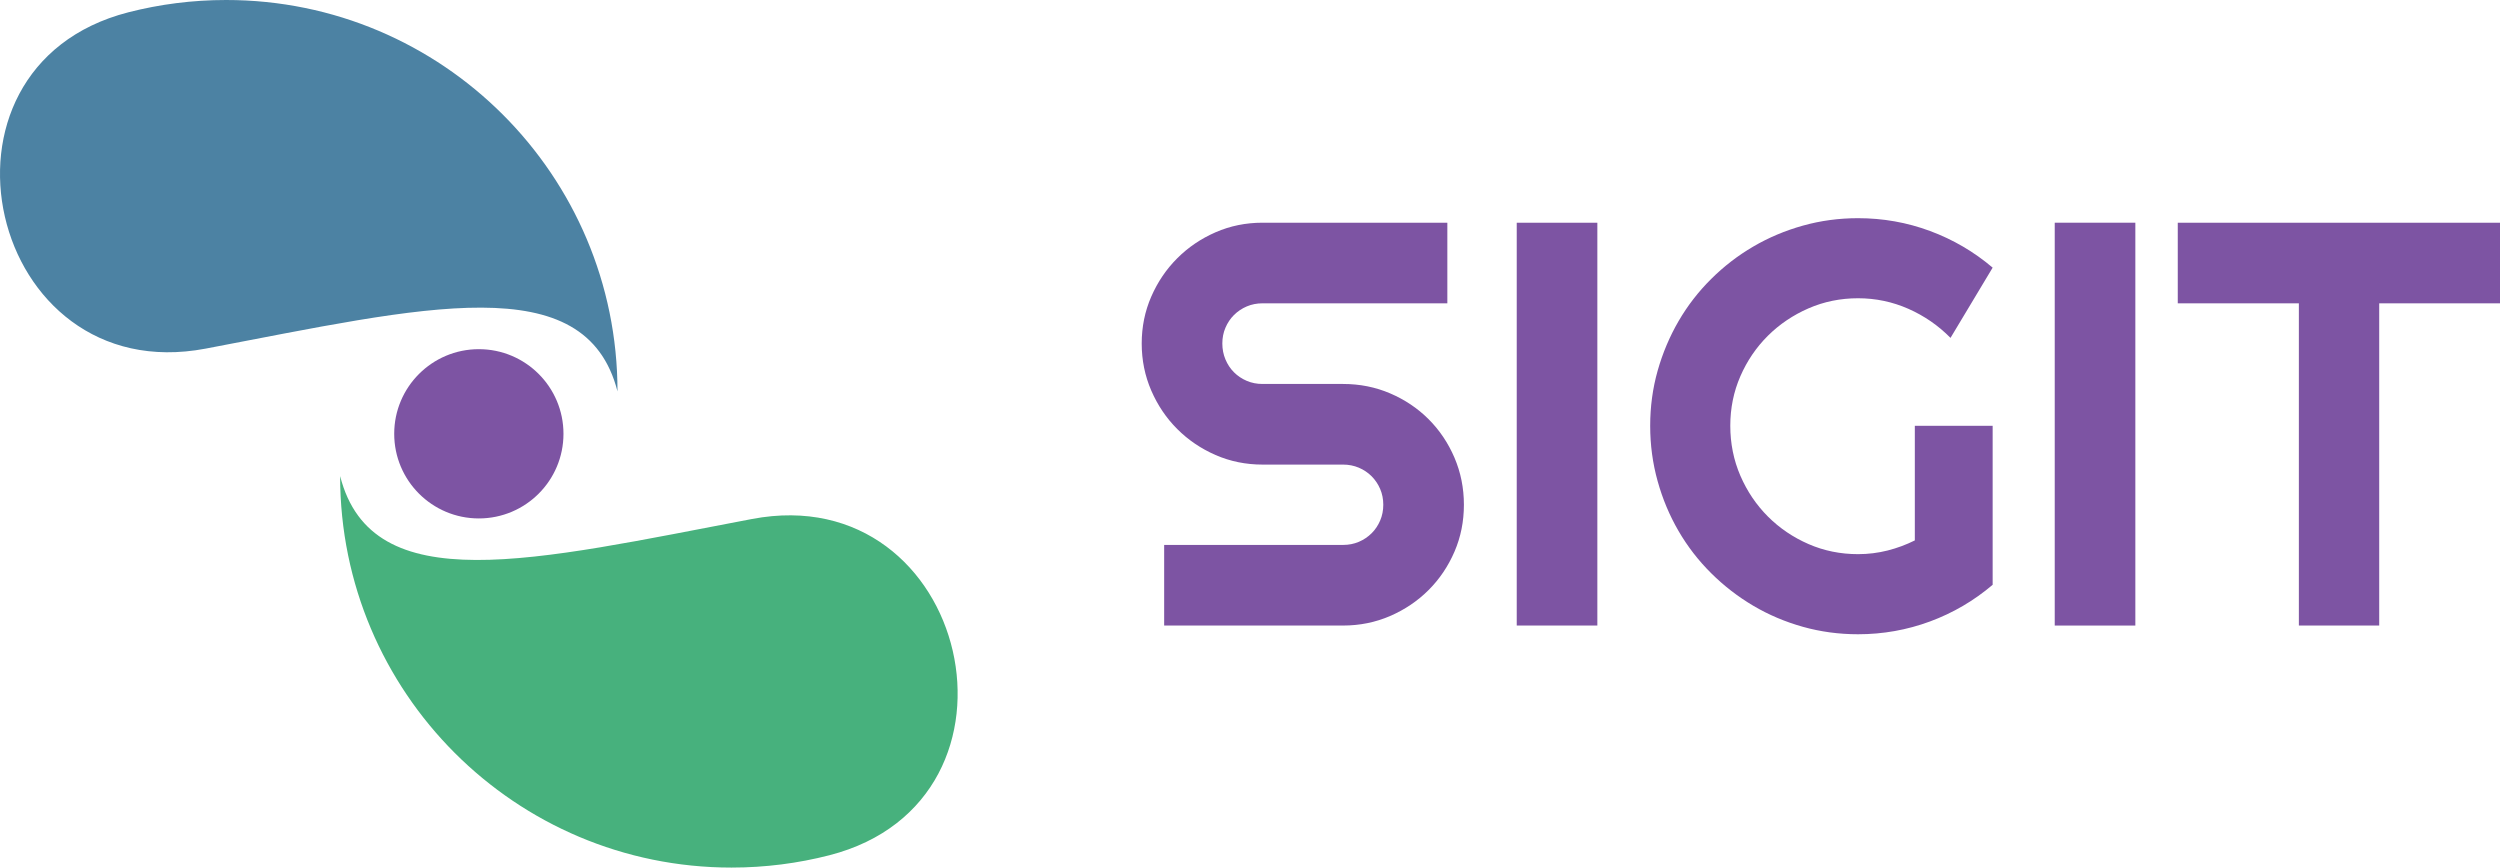
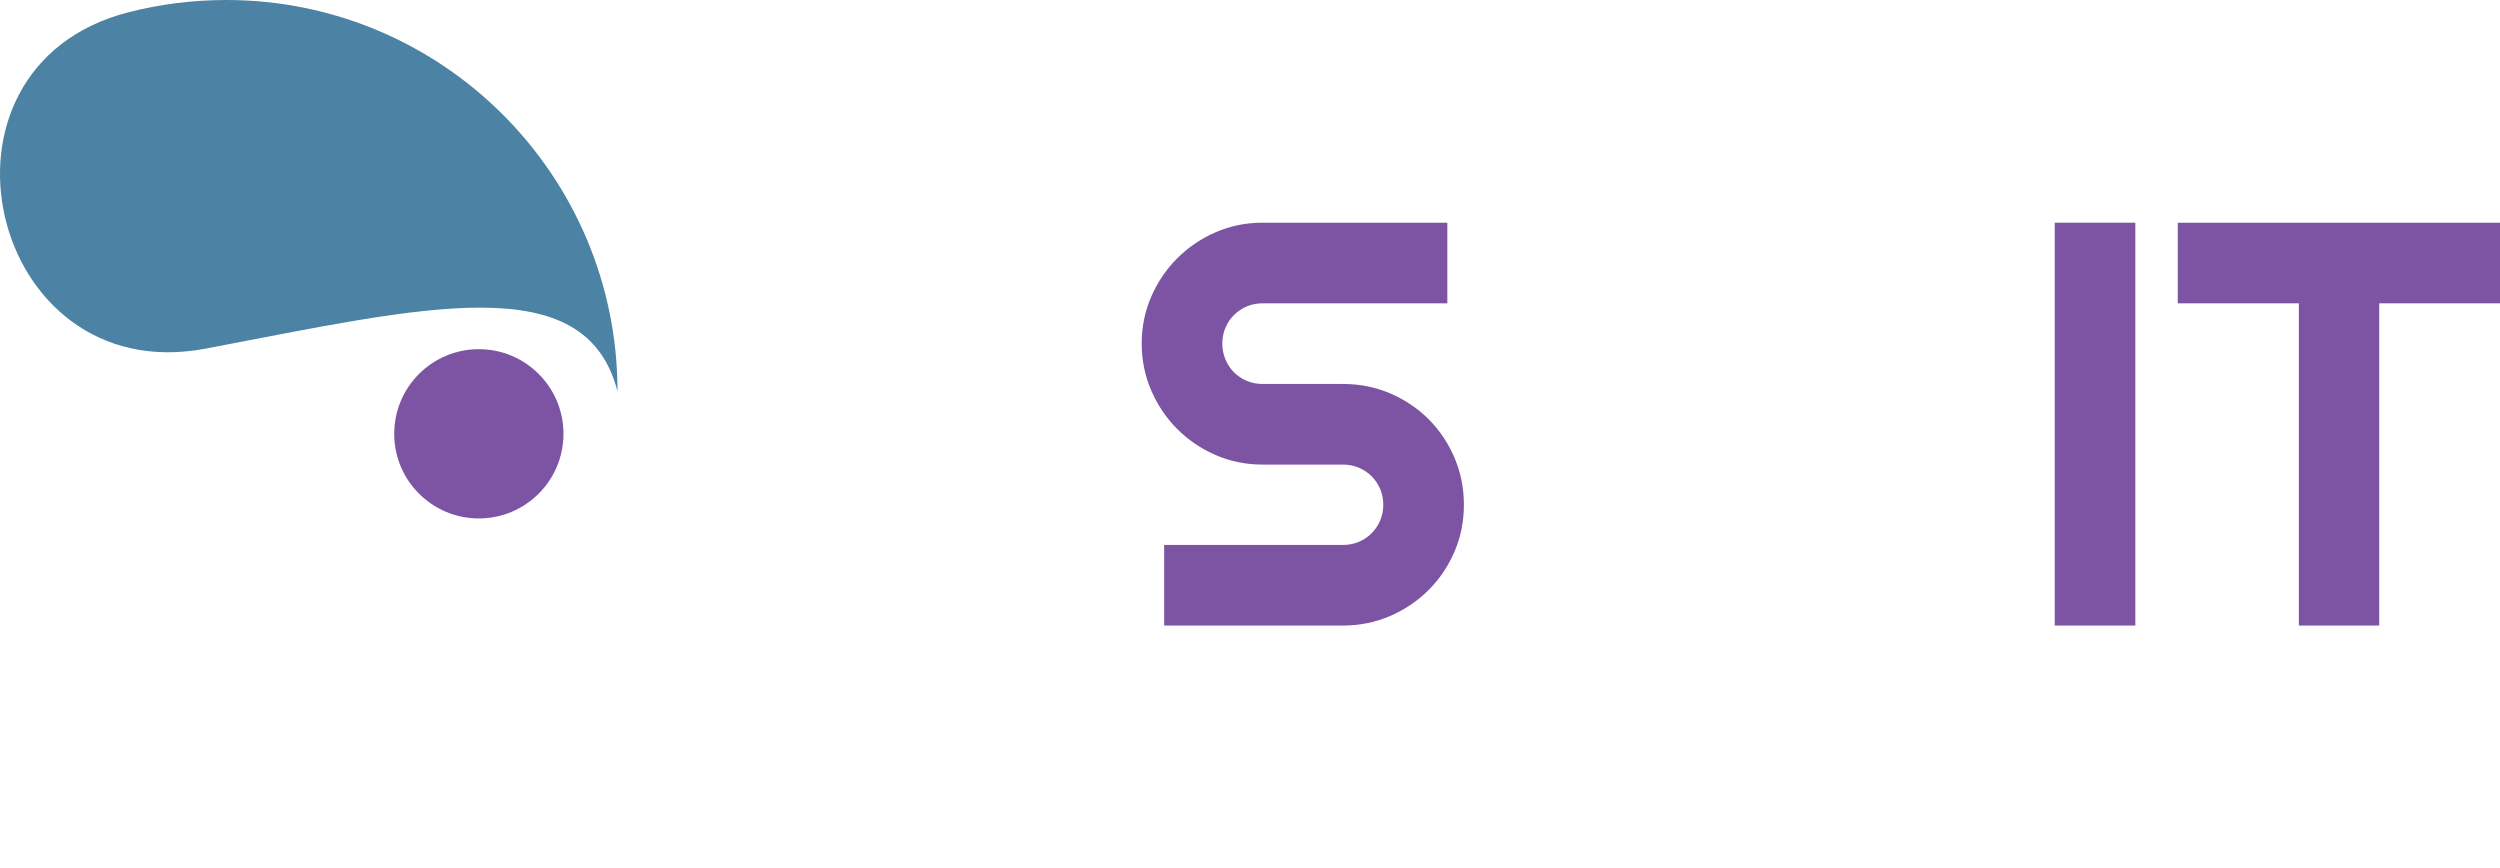
<svg xmlns="http://www.w3.org/2000/svg" id="Layer_2" data-name="Layer 2" viewBox="0 0 734.95 255.06">
  <defs>
    <style>
      .cls-1 {
        fill: #47b17d;
      }

      .cls-2 {
        fill: #4c82a3;
      }

      .cls-3 {
        fill: #7d54a3;
      }
    </style>
  </defs>
  <g id="Layer_1-2" data-name="Layer 1">
    <g>
      <g>
        <path class="cls-3" d="M335.64,100.98c0-4.9,.94-9.5,2.81-13.79,1.87-4.29,4.42-8.05,7.64-11.27,3.22-3.22,6.98-5.77,11.27-7.64,4.29-1.87,8.89-2.81,13.79-2.81h54.34v23.7h-54.34c-1.65,0-3.19,.3-4.62,.91-1.43,.61-2.68,1.45-3.76,2.52s-1.91,2.33-2.52,3.76c-.61,1.43-.91,2.97-.91,4.62s.3,3.21,.91,4.67c.61,1.46,1.45,2.73,2.52,3.8,1.07,1.07,2.33,1.91,3.76,2.52,1.43,.61,2.97,.91,4.62,.91h23.7c4.9,0,9.51,.92,13.83,2.77,4.32,1.85,8.09,4.38,11.31,7.6s5.75,6.99,7.6,11.31c1.84,4.32,2.77,8.93,2.77,13.83s-.92,9.5-2.77,13.79c-1.85,4.29-4.38,8.05-7.6,11.27s-6.99,5.77-11.31,7.64c-4.32,1.87-8.93,2.81-13.83,2.81h-52.61v-23.7h52.61c1.65,0,3.19-.3,4.62-.91,1.43-.61,2.68-1.45,3.76-2.52s1.91-2.33,2.52-3.76c.61-1.43,.91-2.97,.91-4.62s-.3-3.19-.91-4.62c-.61-1.43-1.45-2.68-2.52-3.76-1.07-1.07-2.33-1.91-3.76-2.52-1.43-.6-2.97-.91-4.62-.91h-23.7c-4.9,0-9.5-.94-13.79-2.81-4.29-1.87-8.05-4.42-11.27-7.64-3.22-3.22-5.77-6.99-7.64-11.31-1.87-4.32-2.81-8.93-2.81-13.83Z" />
-         <path class="cls-3" d="M469.59,183.9h-23.7V65.47h23.7v118.43Z" />
-         <path class="cls-3" d="M585.8,171.92c-5.51,4.68-11.64,8.27-18.42,10.78-6.77,2.5-13.82,3.76-21.14,3.76-5.62,0-11.03-.73-16.23-2.19-5.2-1.46-10.06-3.52-14.58-6.19-4.52-2.67-8.65-5.86-12.39-9.58-3.75-3.72-6.94-7.85-9.58-12.39s-4.7-9.43-6.15-14.66c-1.46-5.23-2.19-10.65-2.19-16.27s.73-11.01,2.19-16.19c1.46-5.17,3.51-10.03,6.15-14.58,2.64-4.54,5.83-8.67,9.58-12.39,3.74-3.72,7.87-6.9,12.39-9.54,4.51-2.64,9.37-4.69,14.58-6.15s10.61-2.19,16.23-2.19c7.32,0,14.37,1.25,21.14,3.76,6.77,2.51,12.91,6.1,18.42,10.78l-12.39,20.65c-3.58-3.63-7.71-6.48-12.39-8.55-4.68-2.06-9.61-3.1-14.78-3.1s-10.03,.99-14.58,2.97c-4.54,1.98-8.52,4.67-11.93,8.05-3.41,3.39-6.11,7.35-8.09,11.89-1.98,4.54-2.97,9.4-2.97,14.58s.99,10.13,2.97,14.7c1.98,4.57,4.68,8.56,8.09,11.98,3.41,3.41,7.39,6.11,11.93,8.09,4.54,1.98,9.4,2.97,14.58,2.97,2.97,0,5.86-.36,8.67-1.07,2.81-.71,5.48-1.71,8.01-2.97v-33.7h22.88v46.75Z" />
        <path class="cls-3" d="M627.75,183.9h-23.7V65.47h23.7v118.43Z" />
        <path class="cls-3" d="M699.44,183.9h-23.62V89.17h-35.6v-23.7h94.73v23.7h-35.51v94.73Z" />
      </g>
      <g>
        <path class="cls-2" d="M181.53,115.06h0c-9.4-36.67-56.77-24.79-121.09-12.57C-3.54,114.64-25.35,19.85,37.72,3.62,46.91,1.26,56.55,0,66.47,0c63.55,0,115.06,51.51,115.06,115.06Z" />
-         <path class="cls-1" d="M100,140h0c9.4,36.67,56.77,24.79,121.09,12.57,63.98-12.16,85.79,82.64,22.72,98.86-9.19,2.36-18.83,3.62-28.76,3.62-63.55,0-115.06-51.51-115.06-115.06Z" />
        <circle class="cls-3" cx="140.77" cy="127.53" r="24.88" />
      </g>
    </g>
  </g>
</svg>